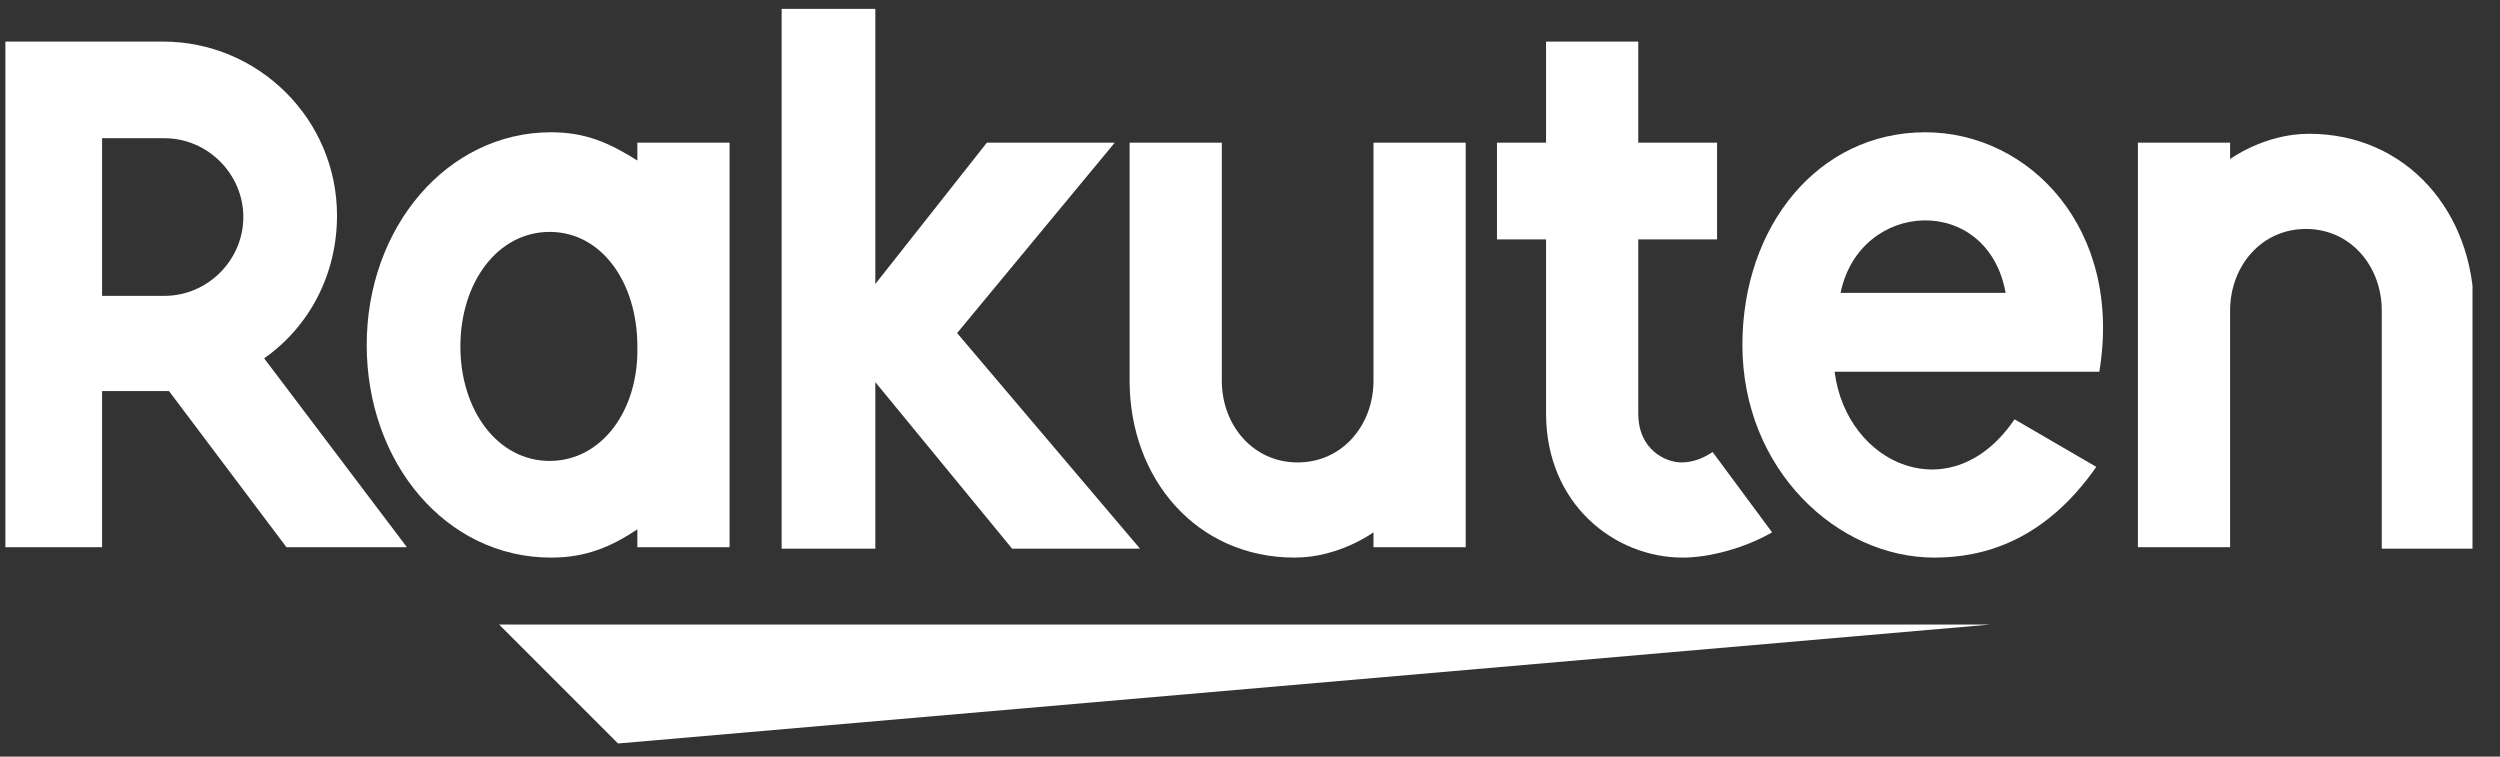
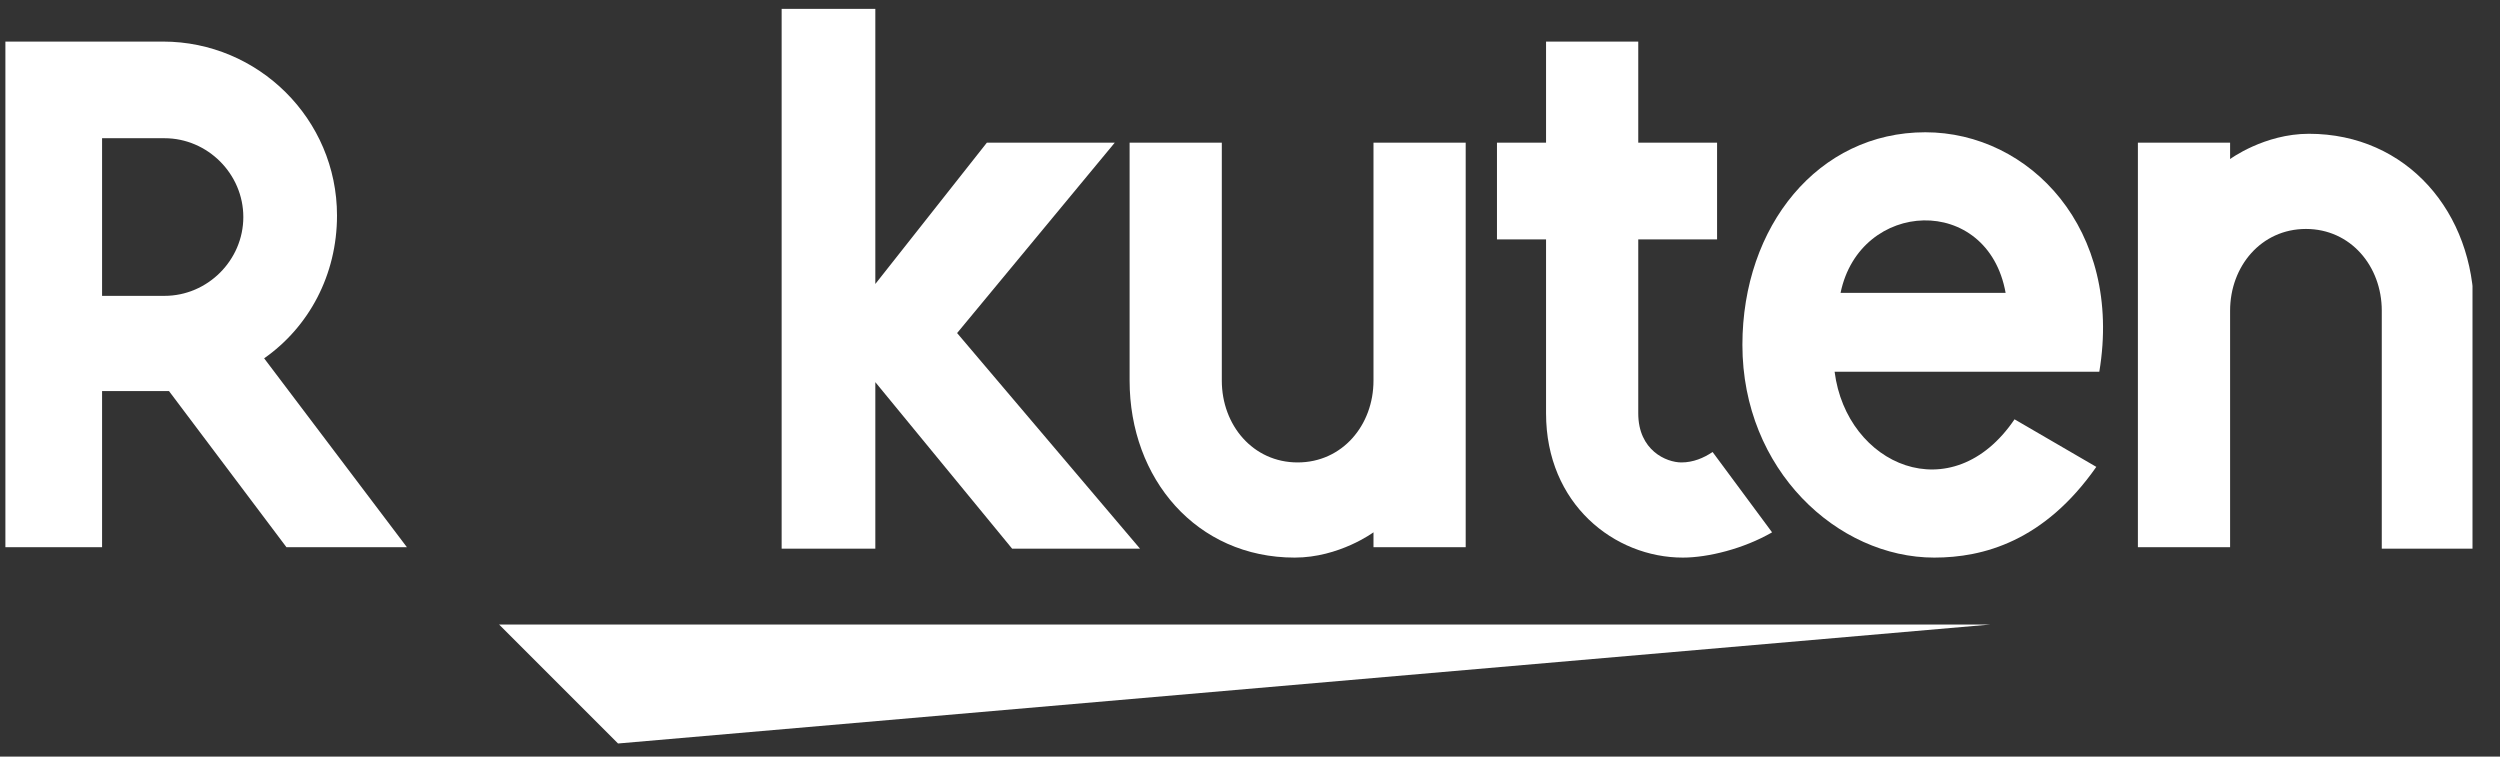
<svg xmlns="http://www.w3.org/2000/svg" width="76" height="23" viewBox="0 0 76 23" fill="none">
  <rect x="0" y="0" width="76" height="23" fill="#333333" stroke="none" />
  <g clip-path="url(#clip0_8374_904)">
-     <path d="M60.516 18.985H15.172L18.788 22.602L60.516 18.985Z" fill="white" />
+     <path d="M60.516 18.985H15.172L18.788 22.602L60.516 18.985" fill="white" />
    <path d="M67.795 16.68V9.446C67.795 8.09 68.744 6.96 70.101 6.96C71.457 6.96 72.406 8.09 72.406 9.446V16.68H75.209V9.446C75.209 6.463 73.175 4.067 70.191 4.067C68.835 4.067 67.795 4.835 67.795 4.835V4.338H64.992V16.634H67.795V16.68Z" fill="white" />
    <path d="M58.529 4.021C55.274 4.021 52.969 6.87 52.969 10.486C52.969 14.284 55.862 16.951 58.801 16.951C60.292 16.951 62.146 16.454 63.728 14.193L61.242 12.747C59.343 15.55 56.133 14.148 55.772 11.3H63.819C64.542 6.96 61.694 4.021 58.529 4.021ZM60.971 8.904H55.953C56.54 6.056 60.428 5.875 60.971 8.904Z" fill="white" />
    <path d="M52.063 13.741C51.792 13.922 51.475 14.058 51.114 14.058C50.661 14.058 49.803 13.696 49.803 12.566V7.277H52.199V4.338H49.803V1.264H47V4.338H45.508V7.277H47V12.566C47 15.324 49.079 16.951 51.159 16.951C51.927 16.951 53.012 16.68 53.871 16.183L52.063 13.741Z" fill="white" />
    <path d="M41.754 4.338V11.571C41.754 12.927 40.805 14.058 39.448 14.058C38.092 14.058 37.143 12.927 37.143 11.571V4.338H34.34V11.571C34.34 14.555 36.374 16.951 39.358 16.951C40.714 16.951 41.754 16.182 41.754 16.182V16.634H44.557V4.338H41.754Z" fill="white" />
    <path d="M29.096 10.125L33.888 4.338H30L26.61 8.633V0.269H23.762V16.68H26.61V11.617L30.769 16.68H34.657L29.096 10.125Z" fill="white" />
-     <path d="M19.376 4.338V4.88C18.517 4.338 17.794 4.021 16.754 4.021C13.59 4.021 11.148 6.915 11.148 10.486C11.148 14.058 13.544 16.951 16.754 16.951C17.794 16.951 18.562 16.634 19.376 16.092V16.634H22.179V4.338H19.376ZM16.709 14.012C15.127 14.012 13.996 12.475 13.996 10.531C13.996 8.587 15.127 7.05 16.709 7.05C18.291 7.05 19.376 8.587 19.376 10.531C19.422 12.475 18.291 14.012 16.709 14.012Z" fill="white" />
    <path d="M3.103 16.68V11.888H5.137L8.708 16.635H12.37L8.03 10.893C9.386 9.944 10.245 8.362 10.245 6.553C10.245 3.615 7.849 1.264 4.956 1.264H0.164V16.635H3.103V16.68ZM3.103 4.202H5.001C6.312 4.202 7.397 5.287 7.397 6.598C7.397 7.909 6.312 8.994 5.001 8.994H3.103V4.202Z" fill="white" />
  </g>
  <defs>
    <clipPath id="clip0_8374_904">
      <rect width="75" height="22.333" fill="white" transform="translate(0.164 0.269)" />
    </clipPath>
  </defs>
</svg>